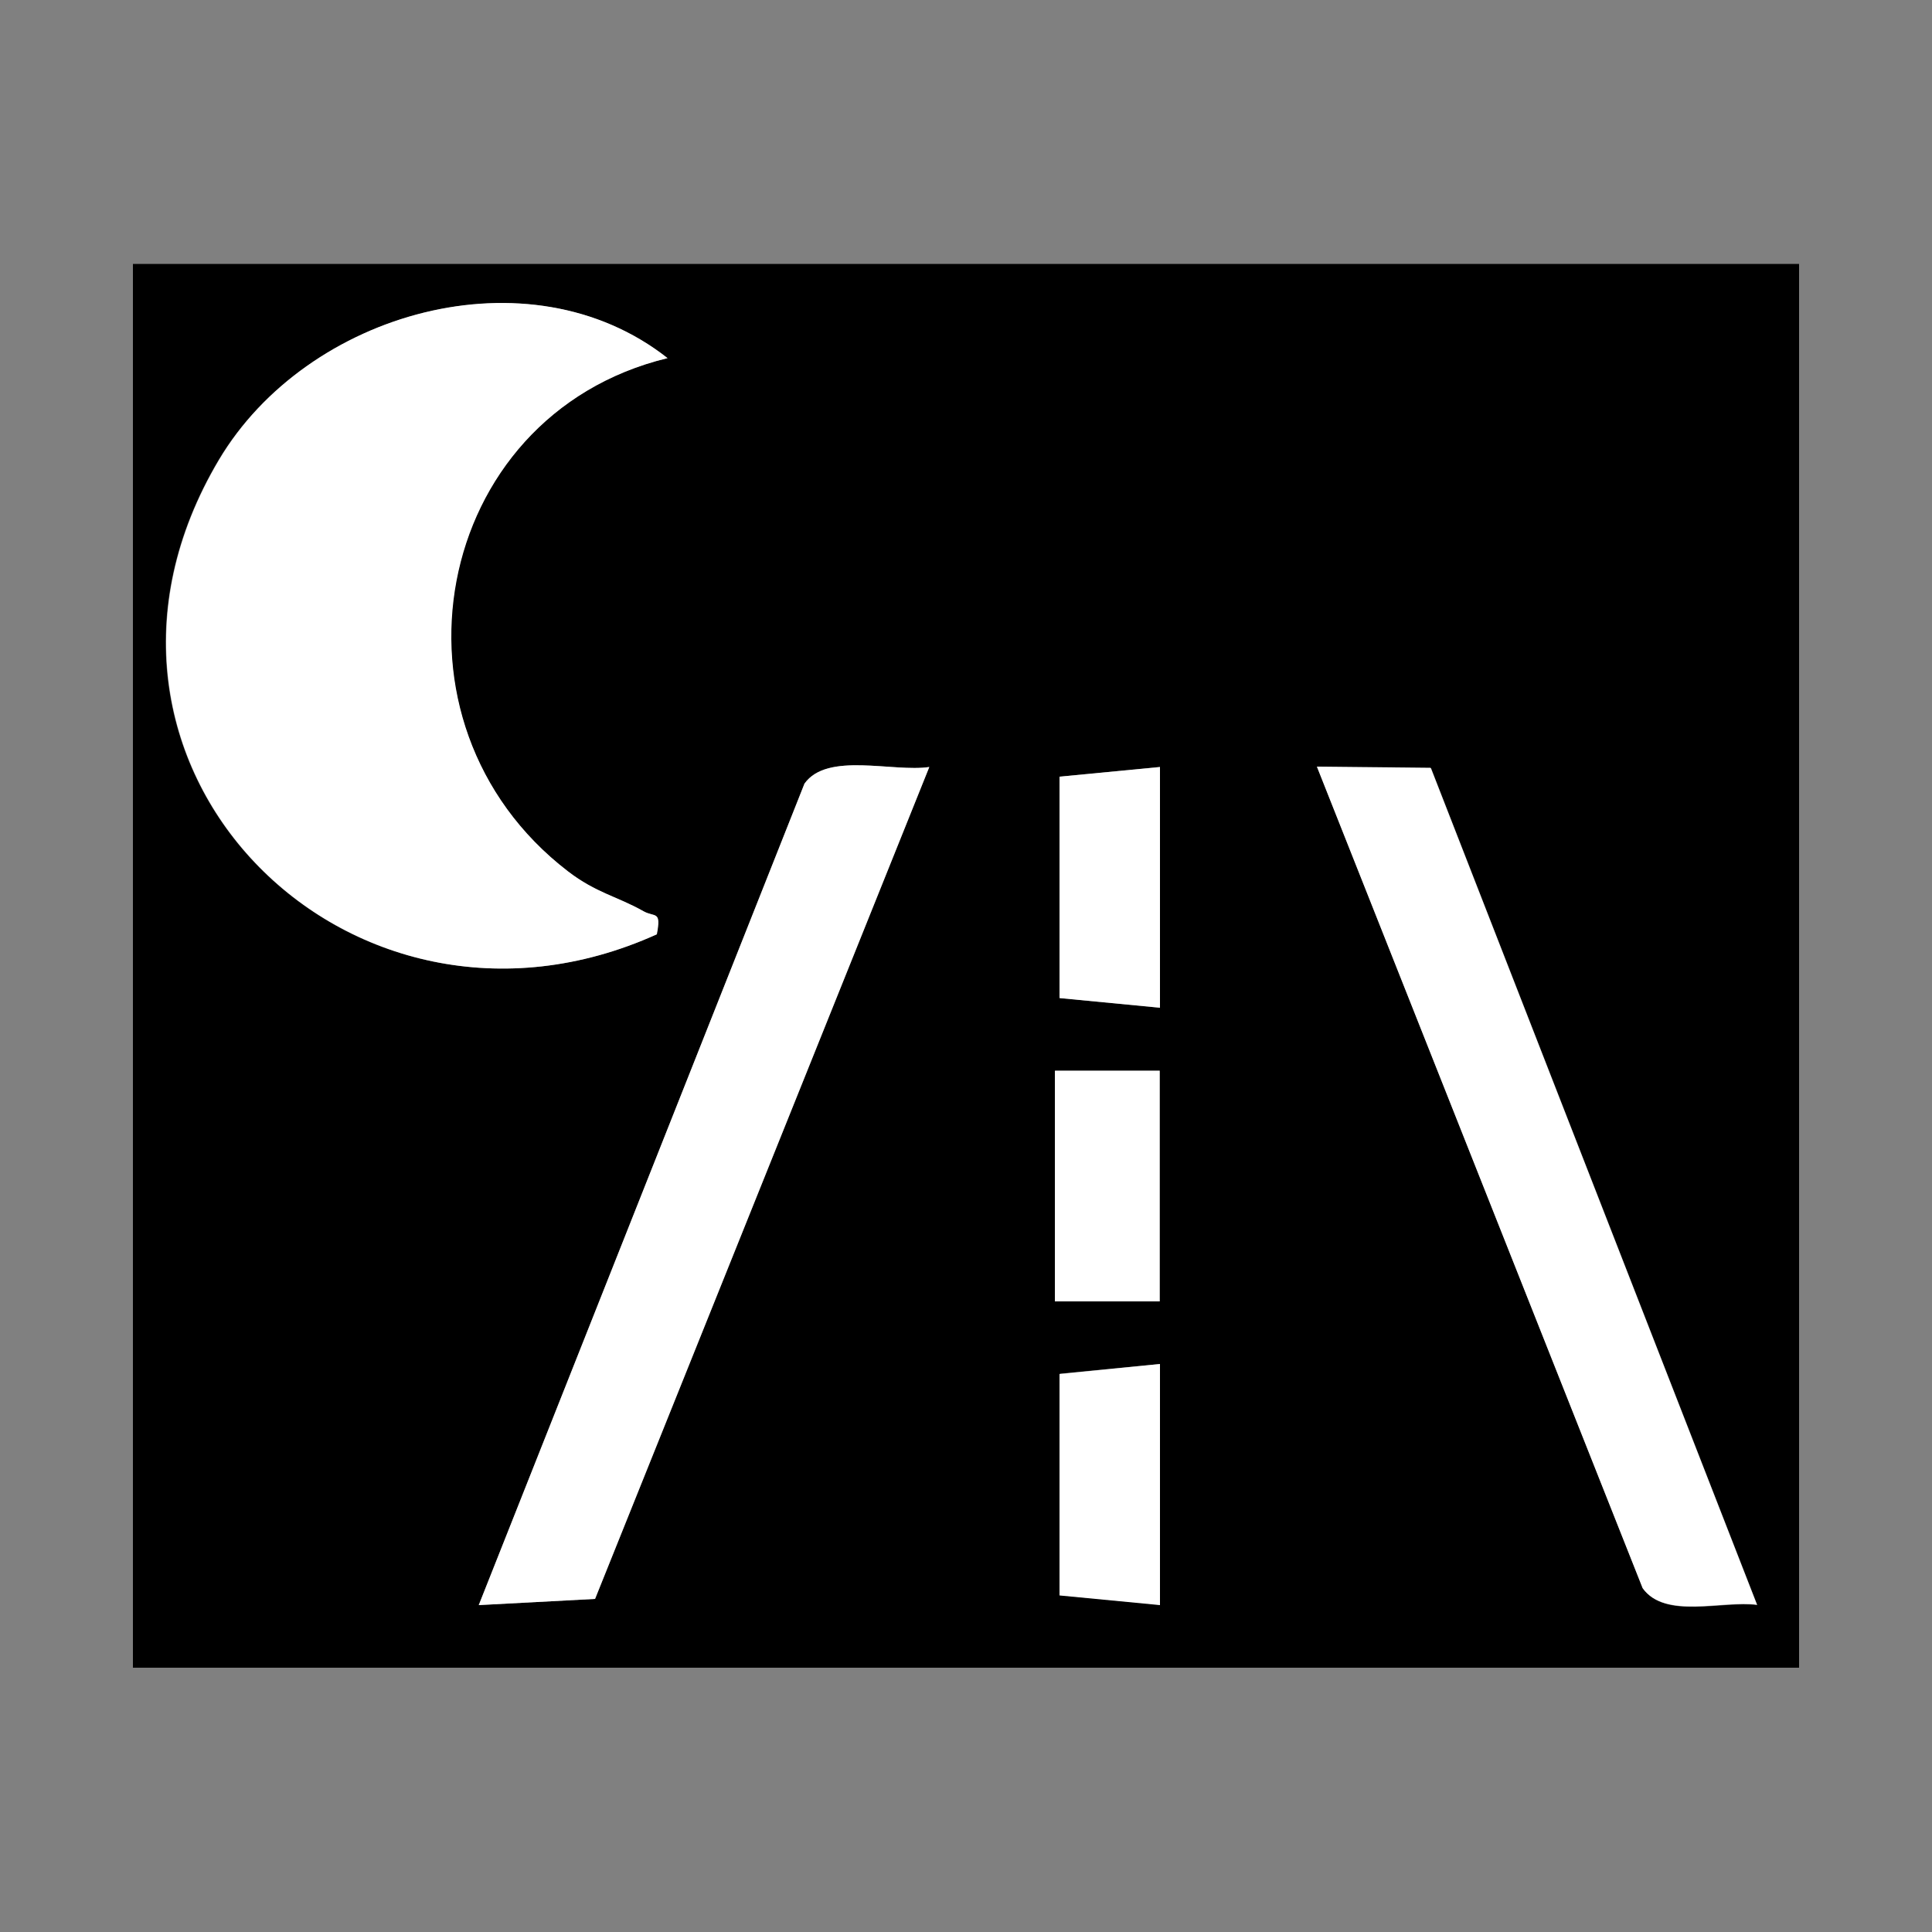
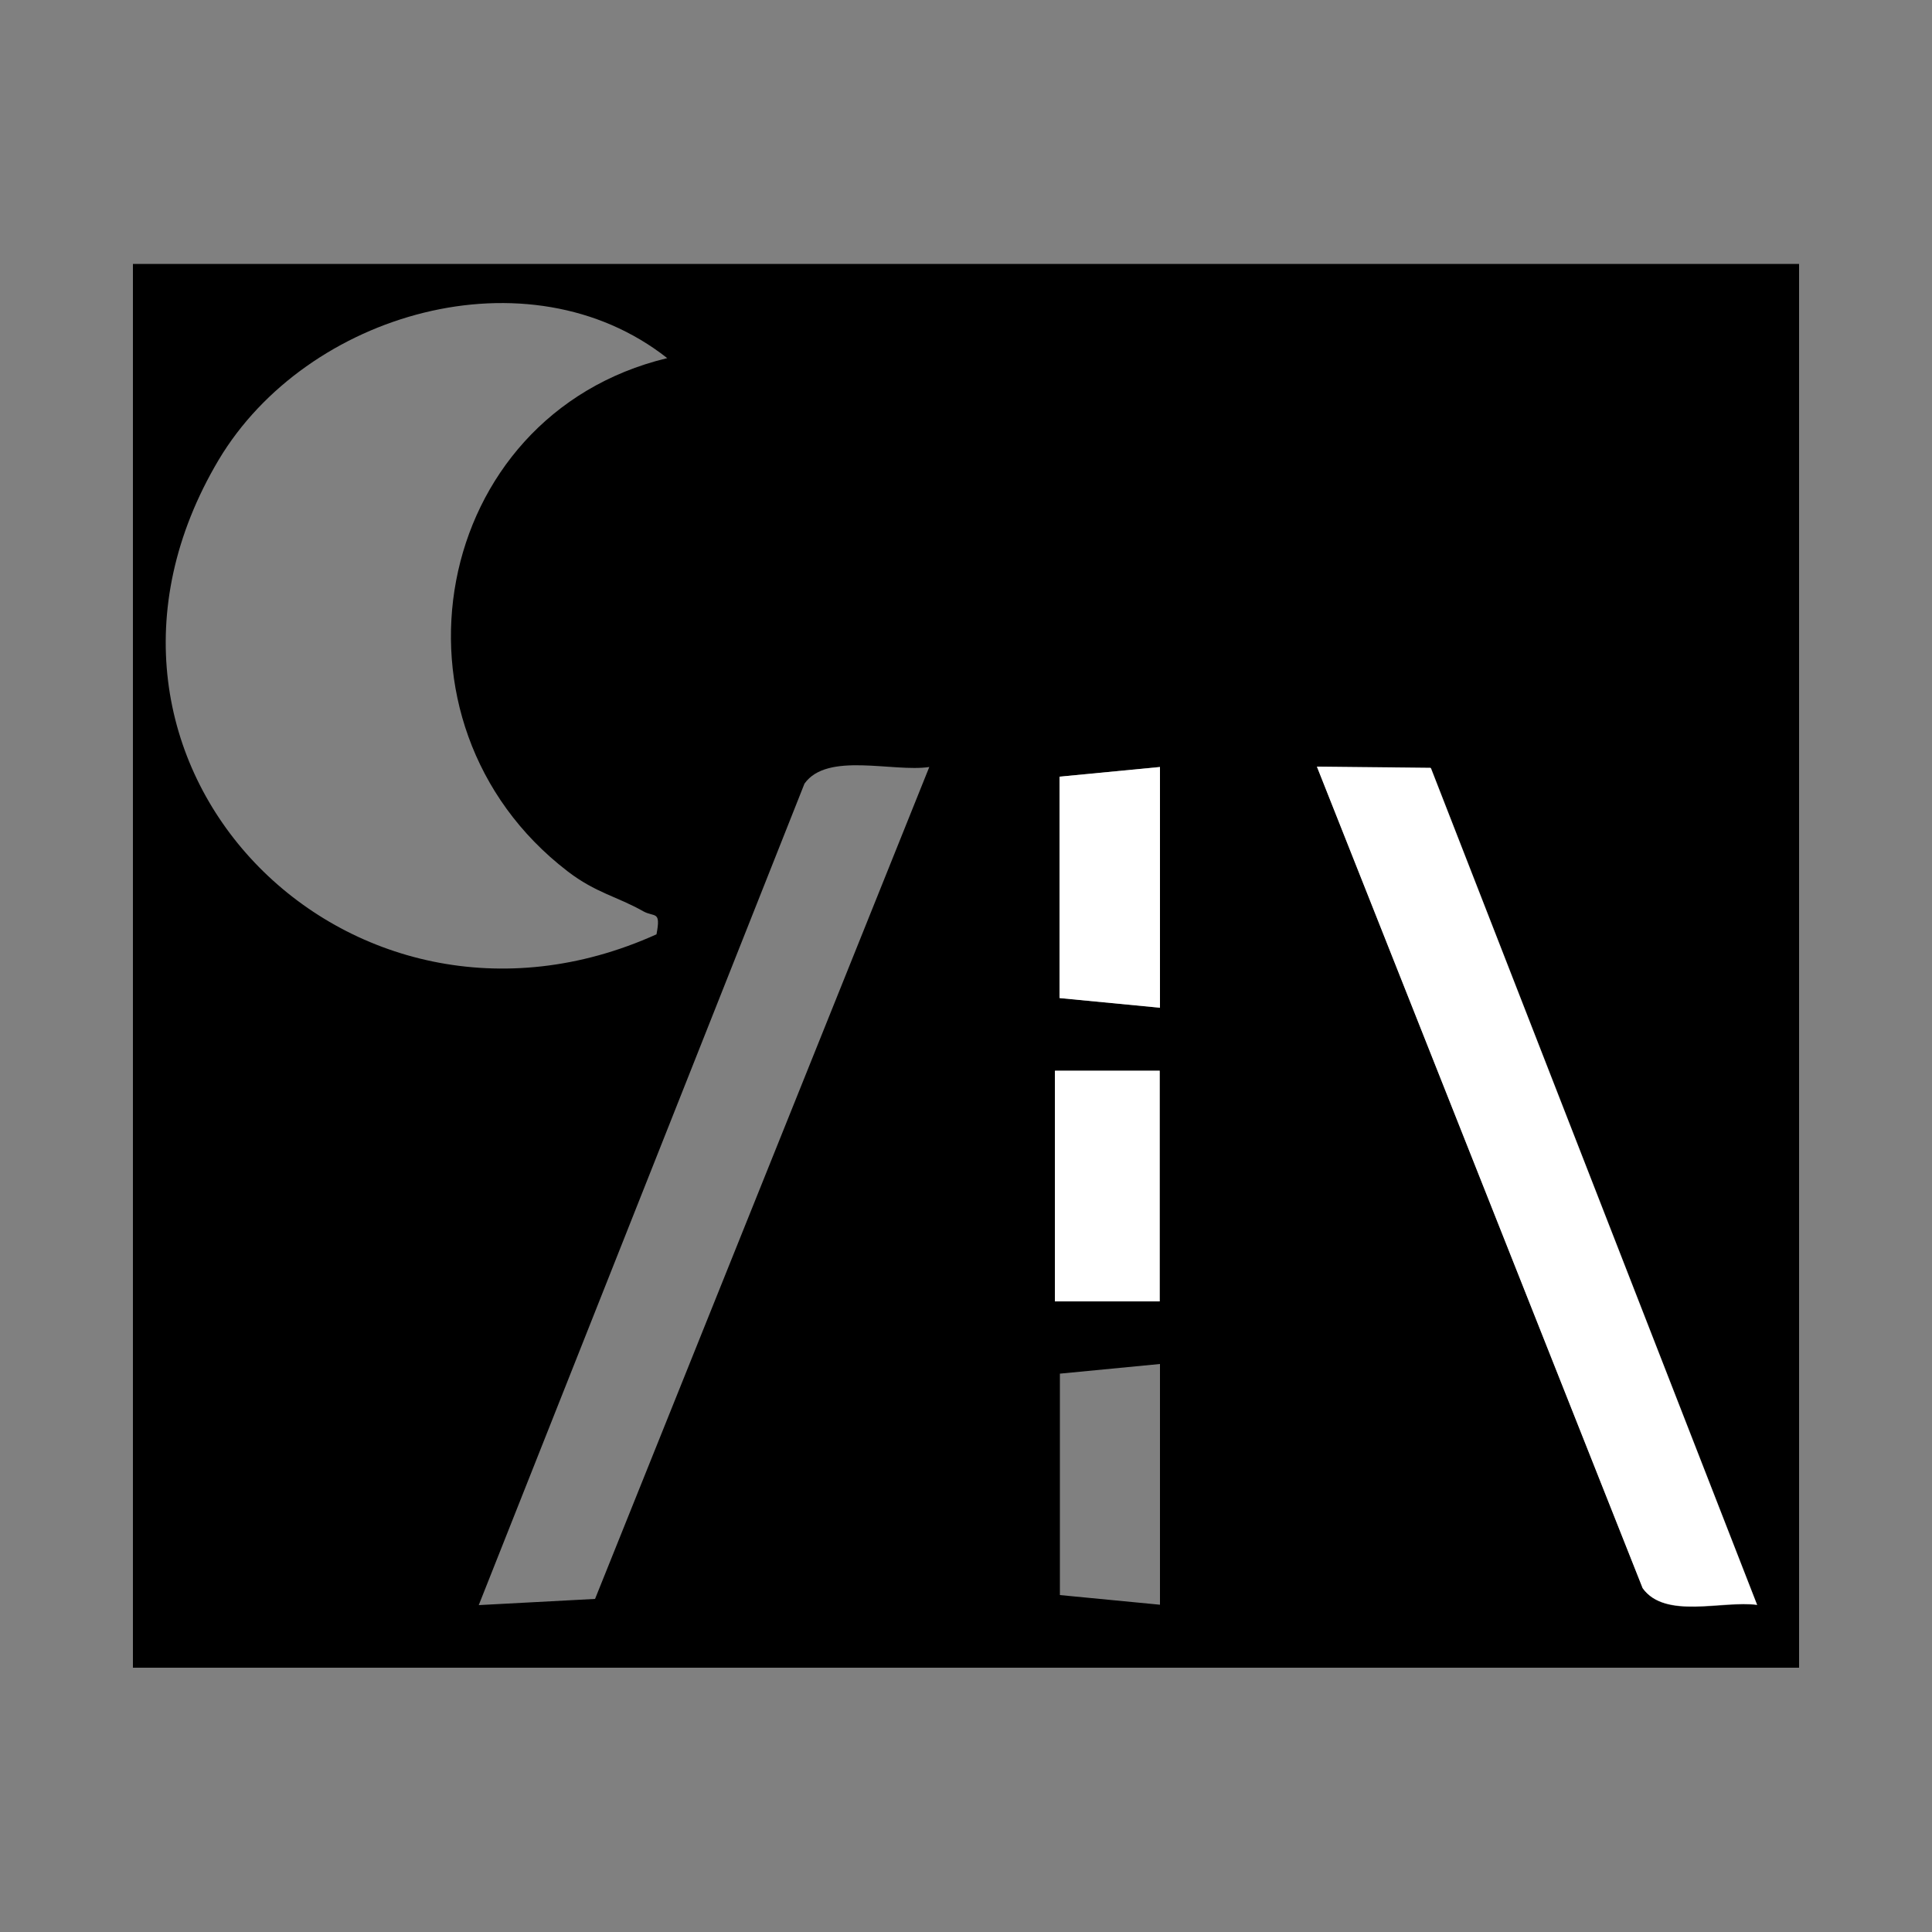
<svg xmlns="http://www.w3.org/2000/svg" id="Layer_2" data-name="Layer 2" viewBox="0 0 50 50">
  <rect x="0" y="0" width="50" height="50" fill="#808080" stroke="none" />
  <defs>
    <style>
      .cls-1 {
        fill: #fff;
      }
    </style>
  </defs>
  <path d="M46.56,6.83v36.33H3.44V6.83h43.11ZM17.27,9.27c-3.59-2.83-9.33-1.19-11.61,2.63-4.64,7.81,3.34,15.89,11.33,12.28.12-.63-.05-.43-.35-.6-.67-.38-1.22-.47-1.95-1.03-5-3.84-3.55-11.8,2.57-13.28ZM24.05,19.85c-.94.14-2.64-.4-3.23.43l-8.43,21.26,3.01-.16,8.65-21.53ZM30.02,19.85l-2.59.25v5.73l2.59.25v-6.24ZM37.03,19.88l-2.94-.03,8.43,21.26c.58.81,2.06.31,2.96.43l-8.44-21.65ZM30.02,27.71h-2.71v5.97h2.71v-5.97ZM30.02,35.3l-2.59.25v5.73l2.59.25v-6.24Z" />
-   <path class="cls-1" d="M17.27,9.27c-6.12,1.49-7.57,9.44-2.57,13.28.73.56,1.28.65,1.95,1.03.3.17.47-.03.35.6-7.99,3.61-15.97-4.47-11.33-12.28,2.27-3.83,8.02-5.46,11.61-2.63Z" />
-   <path class="cls-1" d="M24.05,19.85l-8.65,21.53-3.01.16,8.43-21.26c.59-.83,2.29-.29,3.23-.43Z" />
  <path class="cls-1" d="M37.03,19.88l8.44,21.65c-.9-.12-2.38.38-2.96-.43l-8.43-21.26,2.94.03Z" />
  <polygon class="cls-1" points="30.02 19.85 30.02 26.08 27.42 25.83 27.42 20.1 30.02 19.85" />
-   <polygon class="cls-1" points="30.02 35.3 30.02 41.54 27.42 41.29 27.42 35.56 30.02 35.3" />
  <rect class="cls-1" x="27.3" y="27.71" width="2.71" height="5.97" />
</svg>